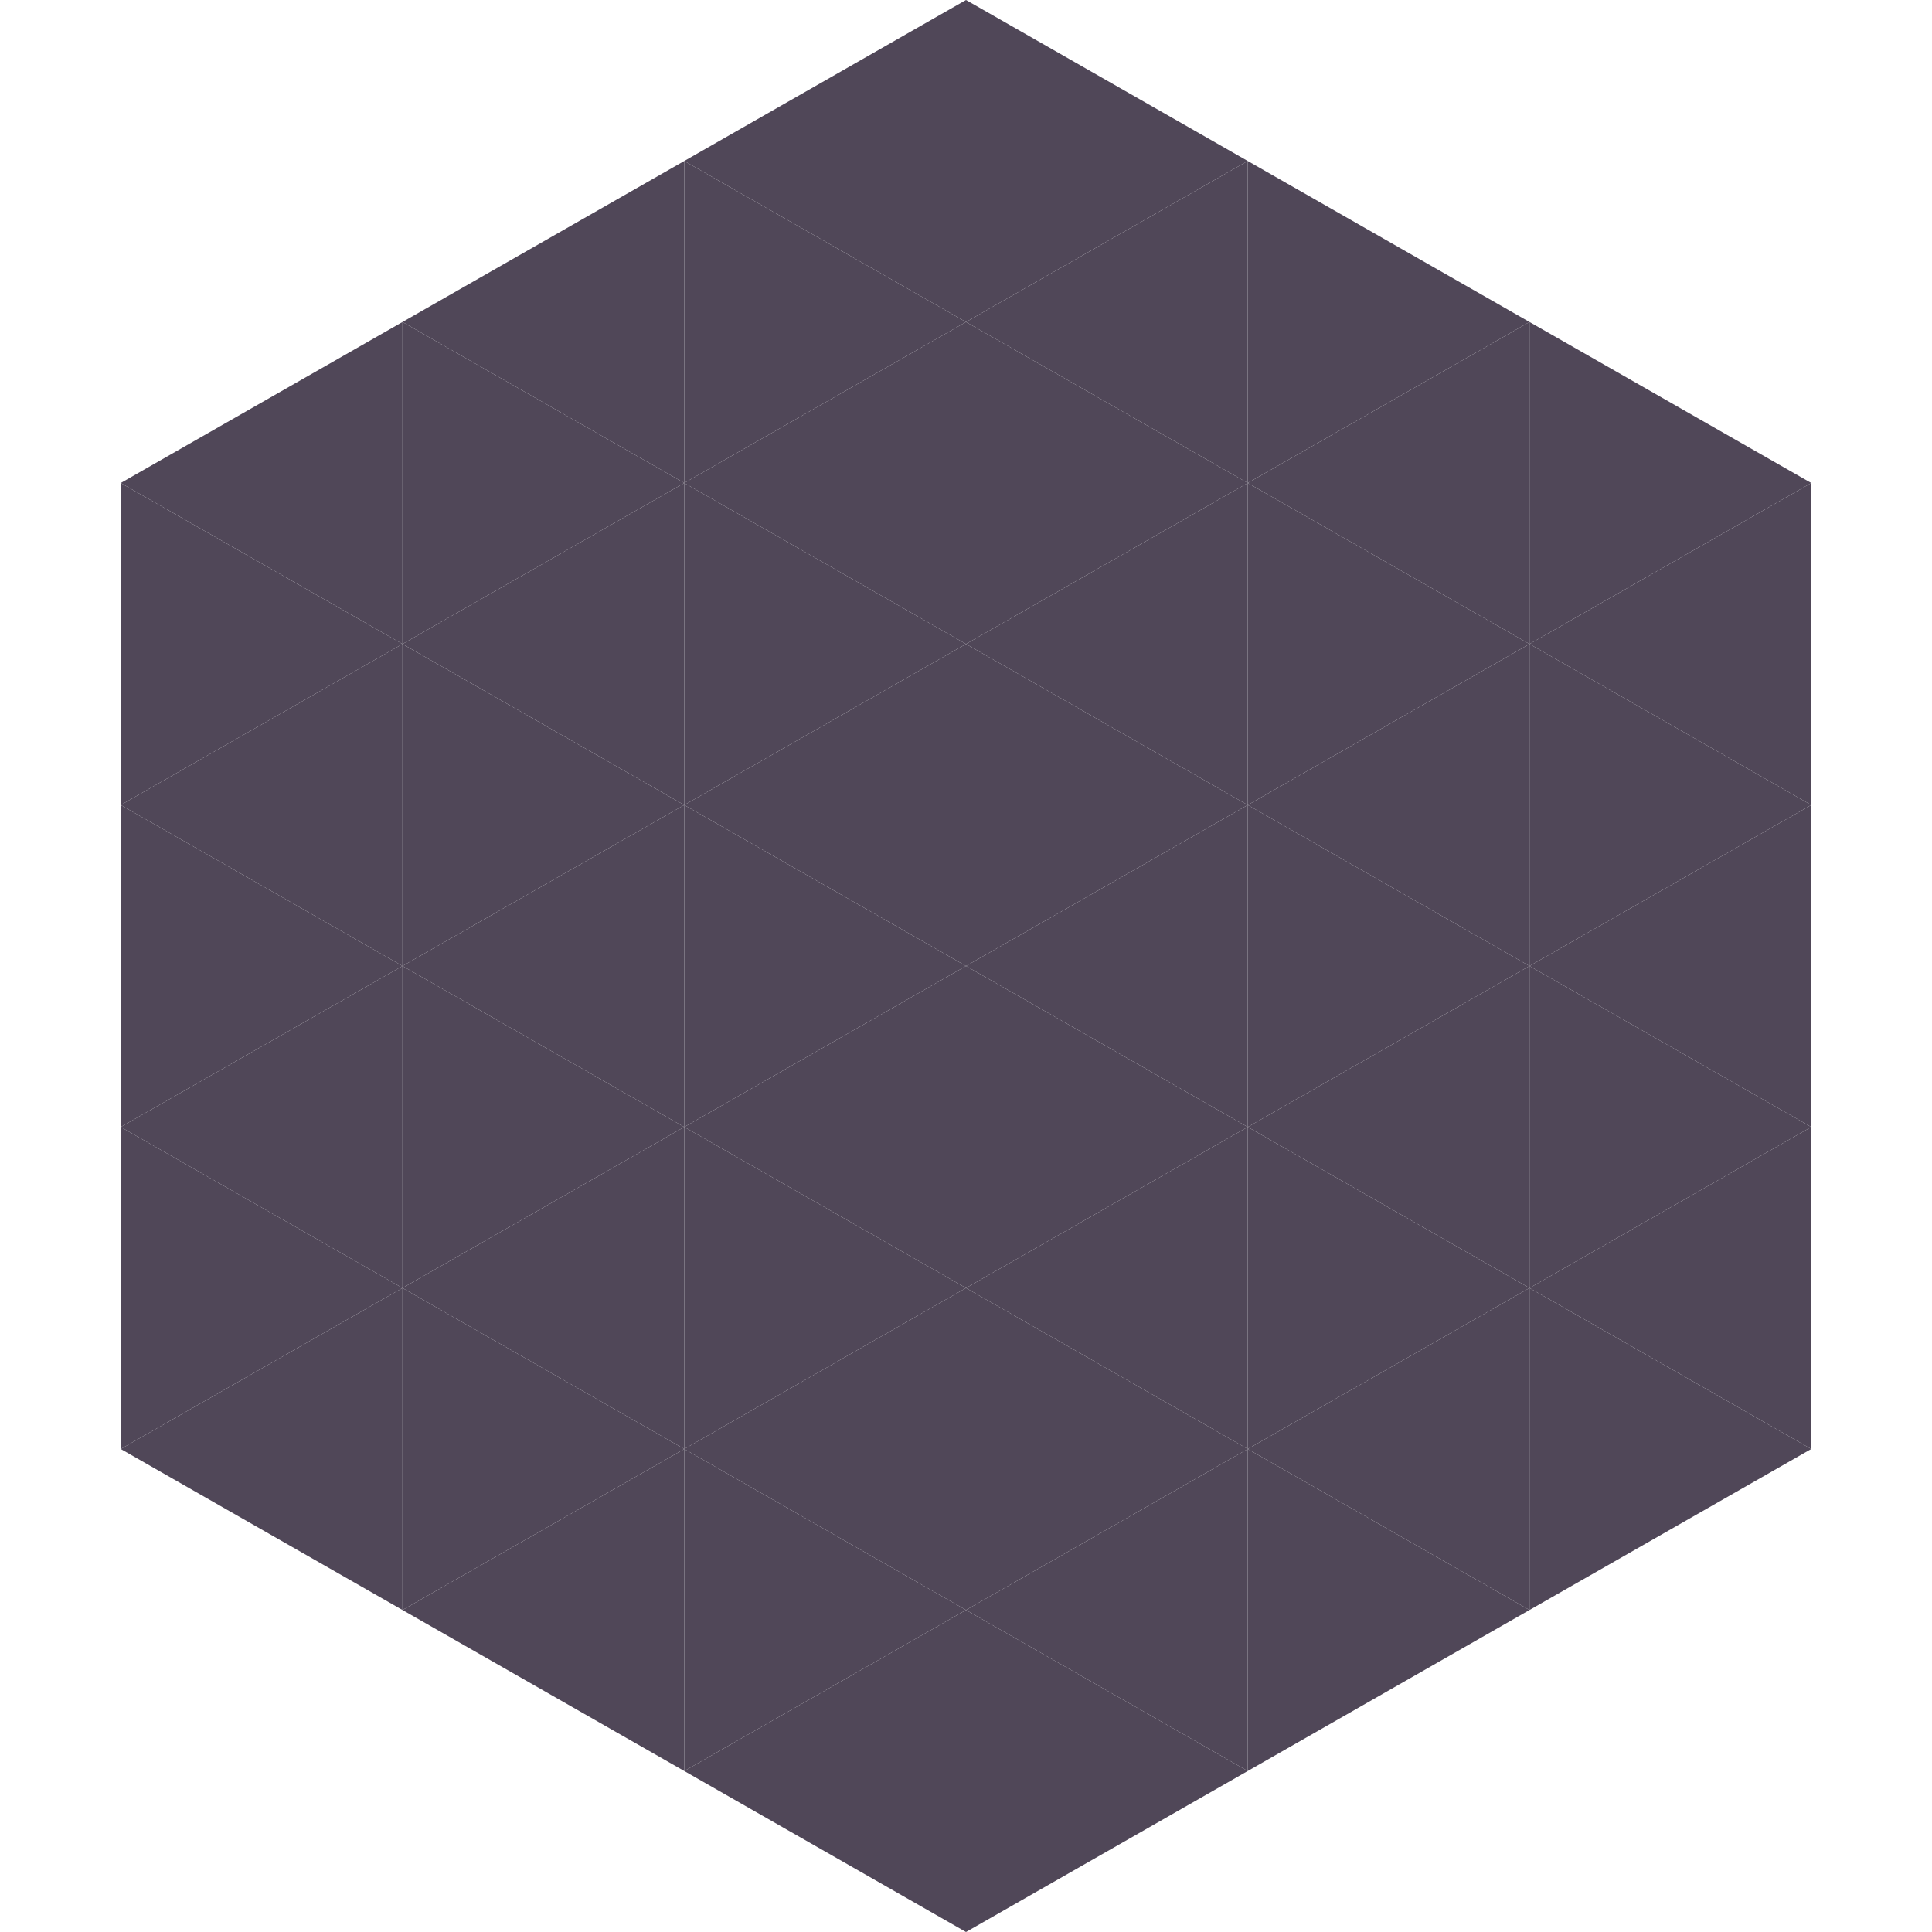
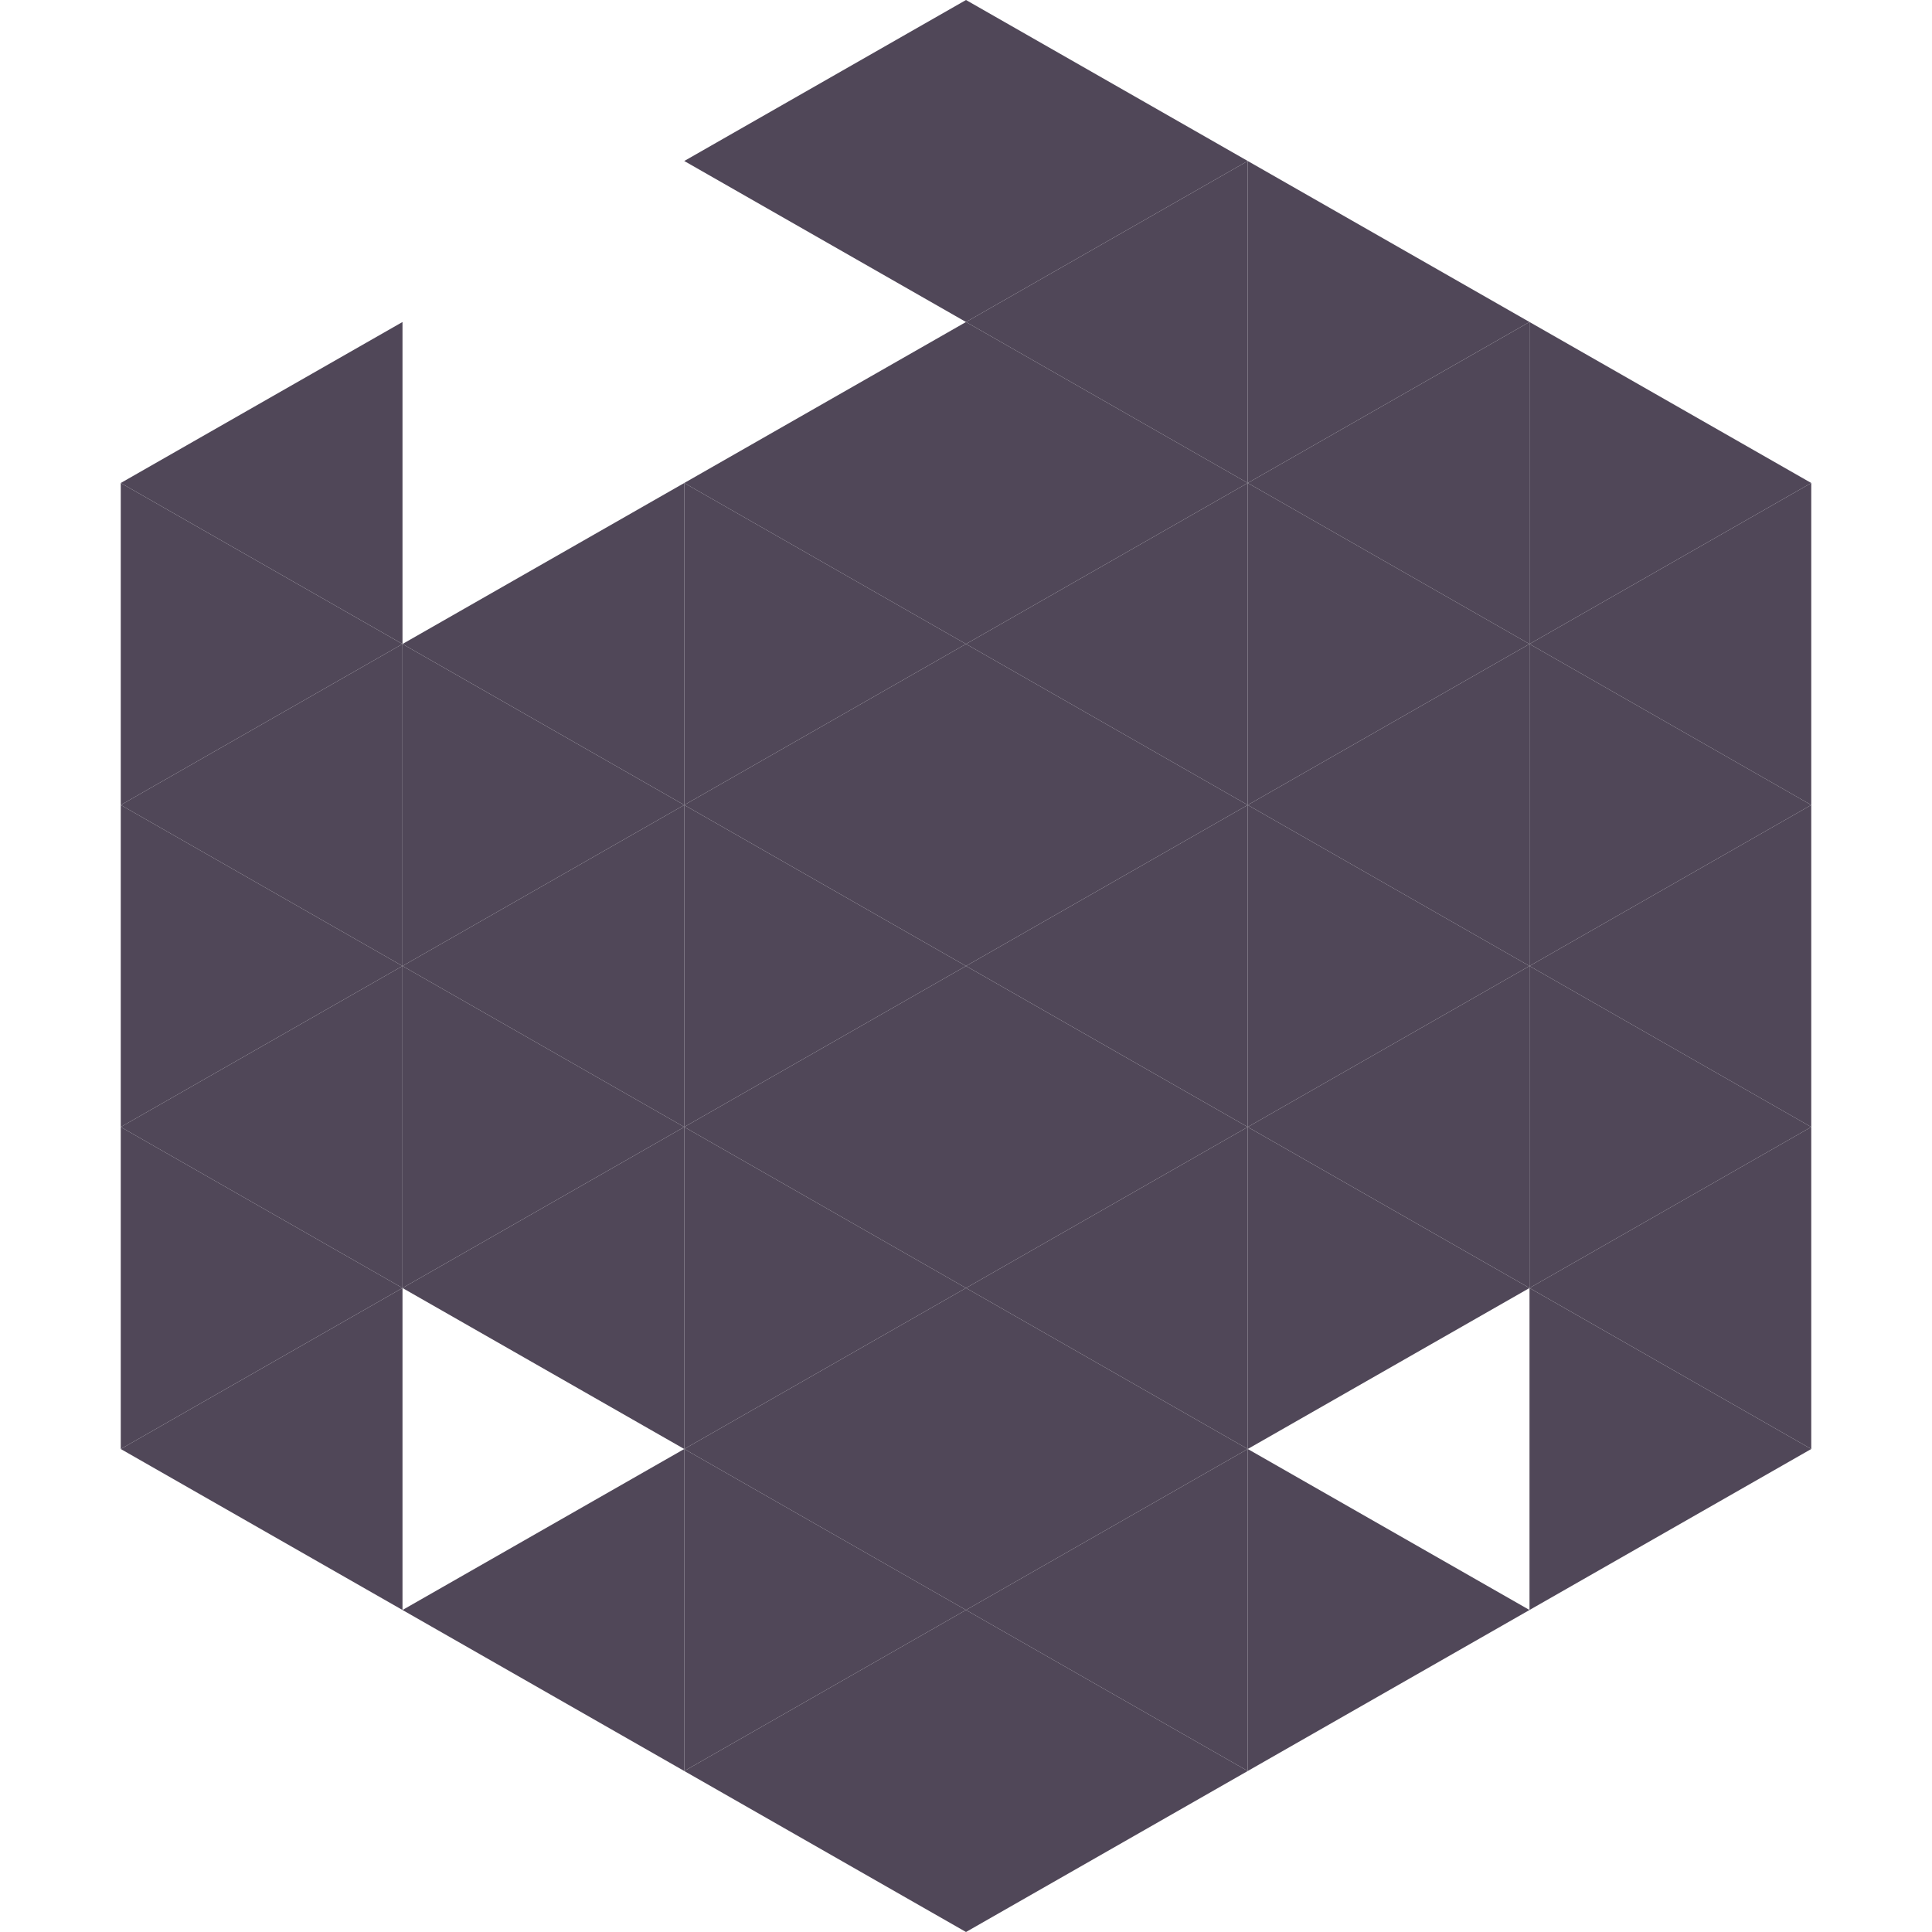
<svg xmlns="http://www.w3.org/2000/svg" width="240" height="240">
  <polygon points="50,40 15,60 50,80" style="fill:rgb(80,71,88)" />
  <polygon points="190,40 225,60 190,80" style="fill:rgb(80,71,88)" />
  <polygon points="15,60 50,80 15,100" style="fill:rgb(80,71,88)" />
  <polygon points="225,60 190,80 225,100" style="fill:rgb(80,71,88)" />
  <polygon points="50,80 15,100 50,120" style="fill:rgb(80,71,88)" />
  <polygon points="190,80 225,100 190,120" style="fill:rgb(80,71,88)" />
  <polygon points="15,100 50,120 15,140" style="fill:rgb(80,71,88)" />
  <polygon points="225,100 190,120 225,140" style="fill:rgb(80,71,88)" />
  <polygon points="50,120 15,140 50,160" style="fill:rgb(80,71,88)" />
  <polygon points="190,120 225,140 190,160" style="fill:rgb(80,71,88)" />
  <polygon points="15,140 50,160 15,180" style="fill:rgb(80,71,88)" />
  <polygon points="225,140 190,160 225,180" style="fill:rgb(80,71,88)" />
  <polygon points="50,160 15,180 50,200" style="fill:rgb(80,71,88)" />
  <polygon points="190,160 225,180 190,200" style="fill:rgb(80,71,88)" />
  <polygon points="15,180 50,200 15,220" style="fill:rgb(255,255,255); fill-opacity:0" />
  <polygon points="225,180 190,200 225,220" style="fill:rgb(255,255,255); fill-opacity:0" />
  <polygon points="50,0 85,20 50,40" style="fill:rgb(255,255,255); fill-opacity:0" />
  <polygon points="190,0 155,20 190,40" style="fill:rgb(255,255,255); fill-opacity:0" />
-   <polygon points="85,20 50,40 85,60" style="fill:rgb(80,71,88)" />
  <polygon points="155,20 190,40 155,60" style="fill:rgb(80,71,88)" />
-   <polygon points="50,40 85,60 50,80" style="fill:rgb(80,71,88)" />
  <polygon points="190,40 155,60 190,80" style="fill:rgb(80,71,88)" />
  <polygon points="85,60 50,80 85,100" style="fill:rgb(80,71,88)" />
  <polygon points="155,60 190,80 155,100" style="fill:rgb(80,71,88)" />
  <polygon points="50,80 85,100 50,120" style="fill:rgb(80,71,88)" />
  <polygon points="190,80 155,100 190,120" style="fill:rgb(80,71,88)" />
  <polygon points="85,100 50,120 85,140" style="fill:rgb(80,71,88)" />
  <polygon points="155,100 190,120 155,140" style="fill:rgb(80,71,88)" />
  <polygon points="50,120 85,140 50,160" style="fill:rgb(80,71,88)" />
  <polygon points="190,120 155,140 190,160" style="fill:rgb(80,71,88)" />
  <polygon points="85,140 50,160 85,180" style="fill:rgb(80,71,88)" />
  <polygon points="155,140 190,160 155,180" style="fill:rgb(80,71,88)" />
-   <polygon points="50,160 85,180 50,200" style="fill:rgb(80,71,88)" />
-   <polygon points="190,160 155,180 190,200" style="fill:rgb(80,71,88)" />
  <polygon points="85,180 50,200 85,220" style="fill:rgb(80,71,88)" />
  <polygon points="155,180 190,200 155,220" style="fill:rgb(80,71,88)" />
  <polygon points="120,0 85,20 120,40" style="fill:rgb(80,71,88)" />
  <polygon points="120,0 155,20 120,40" style="fill:rgb(80,71,88)" />
-   <polygon points="85,20 120,40 85,60" style="fill:rgb(80,71,88)" />
  <polygon points="155,20 120,40 155,60" style="fill:rgb(80,71,88)" />
  <polygon points="120,40 85,60 120,80" style="fill:rgb(80,71,88)" />
  <polygon points="120,40 155,60 120,80" style="fill:rgb(80,71,88)" />
  <polygon points="85,60 120,80 85,100" style="fill:rgb(80,71,88)" />
  <polygon points="155,60 120,80 155,100" style="fill:rgb(80,71,88)" />
  <polygon points="120,80 85,100 120,120" style="fill:rgb(80,71,88)" />
  <polygon points="120,80 155,100 120,120" style="fill:rgb(80,71,88)" />
  <polygon points="85,100 120,120 85,140" style="fill:rgb(80,71,88)" />
  <polygon points="155,100 120,120 155,140" style="fill:rgb(80,71,88)" />
  <polygon points="120,120 85,140 120,160" style="fill:rgb(80,71,88)" />
  <polygon points="120,120 155,140 120,160" style="fill:rgb(80,71,88)" />
  <polygon points="85,140 120,160 85,180" style="fill:rgb(80,71,88)" />
  <polygon points="155,140 120,160 155,180" style="fill:rgb(80,71,88)" />
  <polygon points="120,160 85,180 120,200" style="fill:rgb(80,71,88)" />
  <polygon points="120,160 155,180 120,200" style="fill:rgb(80,71,88)" />
  <polygon points="85,180 120,200 85,220" style="fill:rgb(80,71,88)" />
  <polygon points="155,180 120,200 155,220" style="fill:rgb(80,71,88)" />
  <polygon points="120,200 85,220 120,240" style="fill:rgb(80,71,88)" />
  <polygon points="120,200 155,220 120,240" style="fill:rgb(80,71,88)" />
  <polygon points="85,220 120,240 85,260" style="fill:rgb(255,255,255); fill-opacity:0" />
  <polygon points="155,220 120,240 155,260" style="fill:rgb(255,255,255); fill-opacity:0" />
</svg>